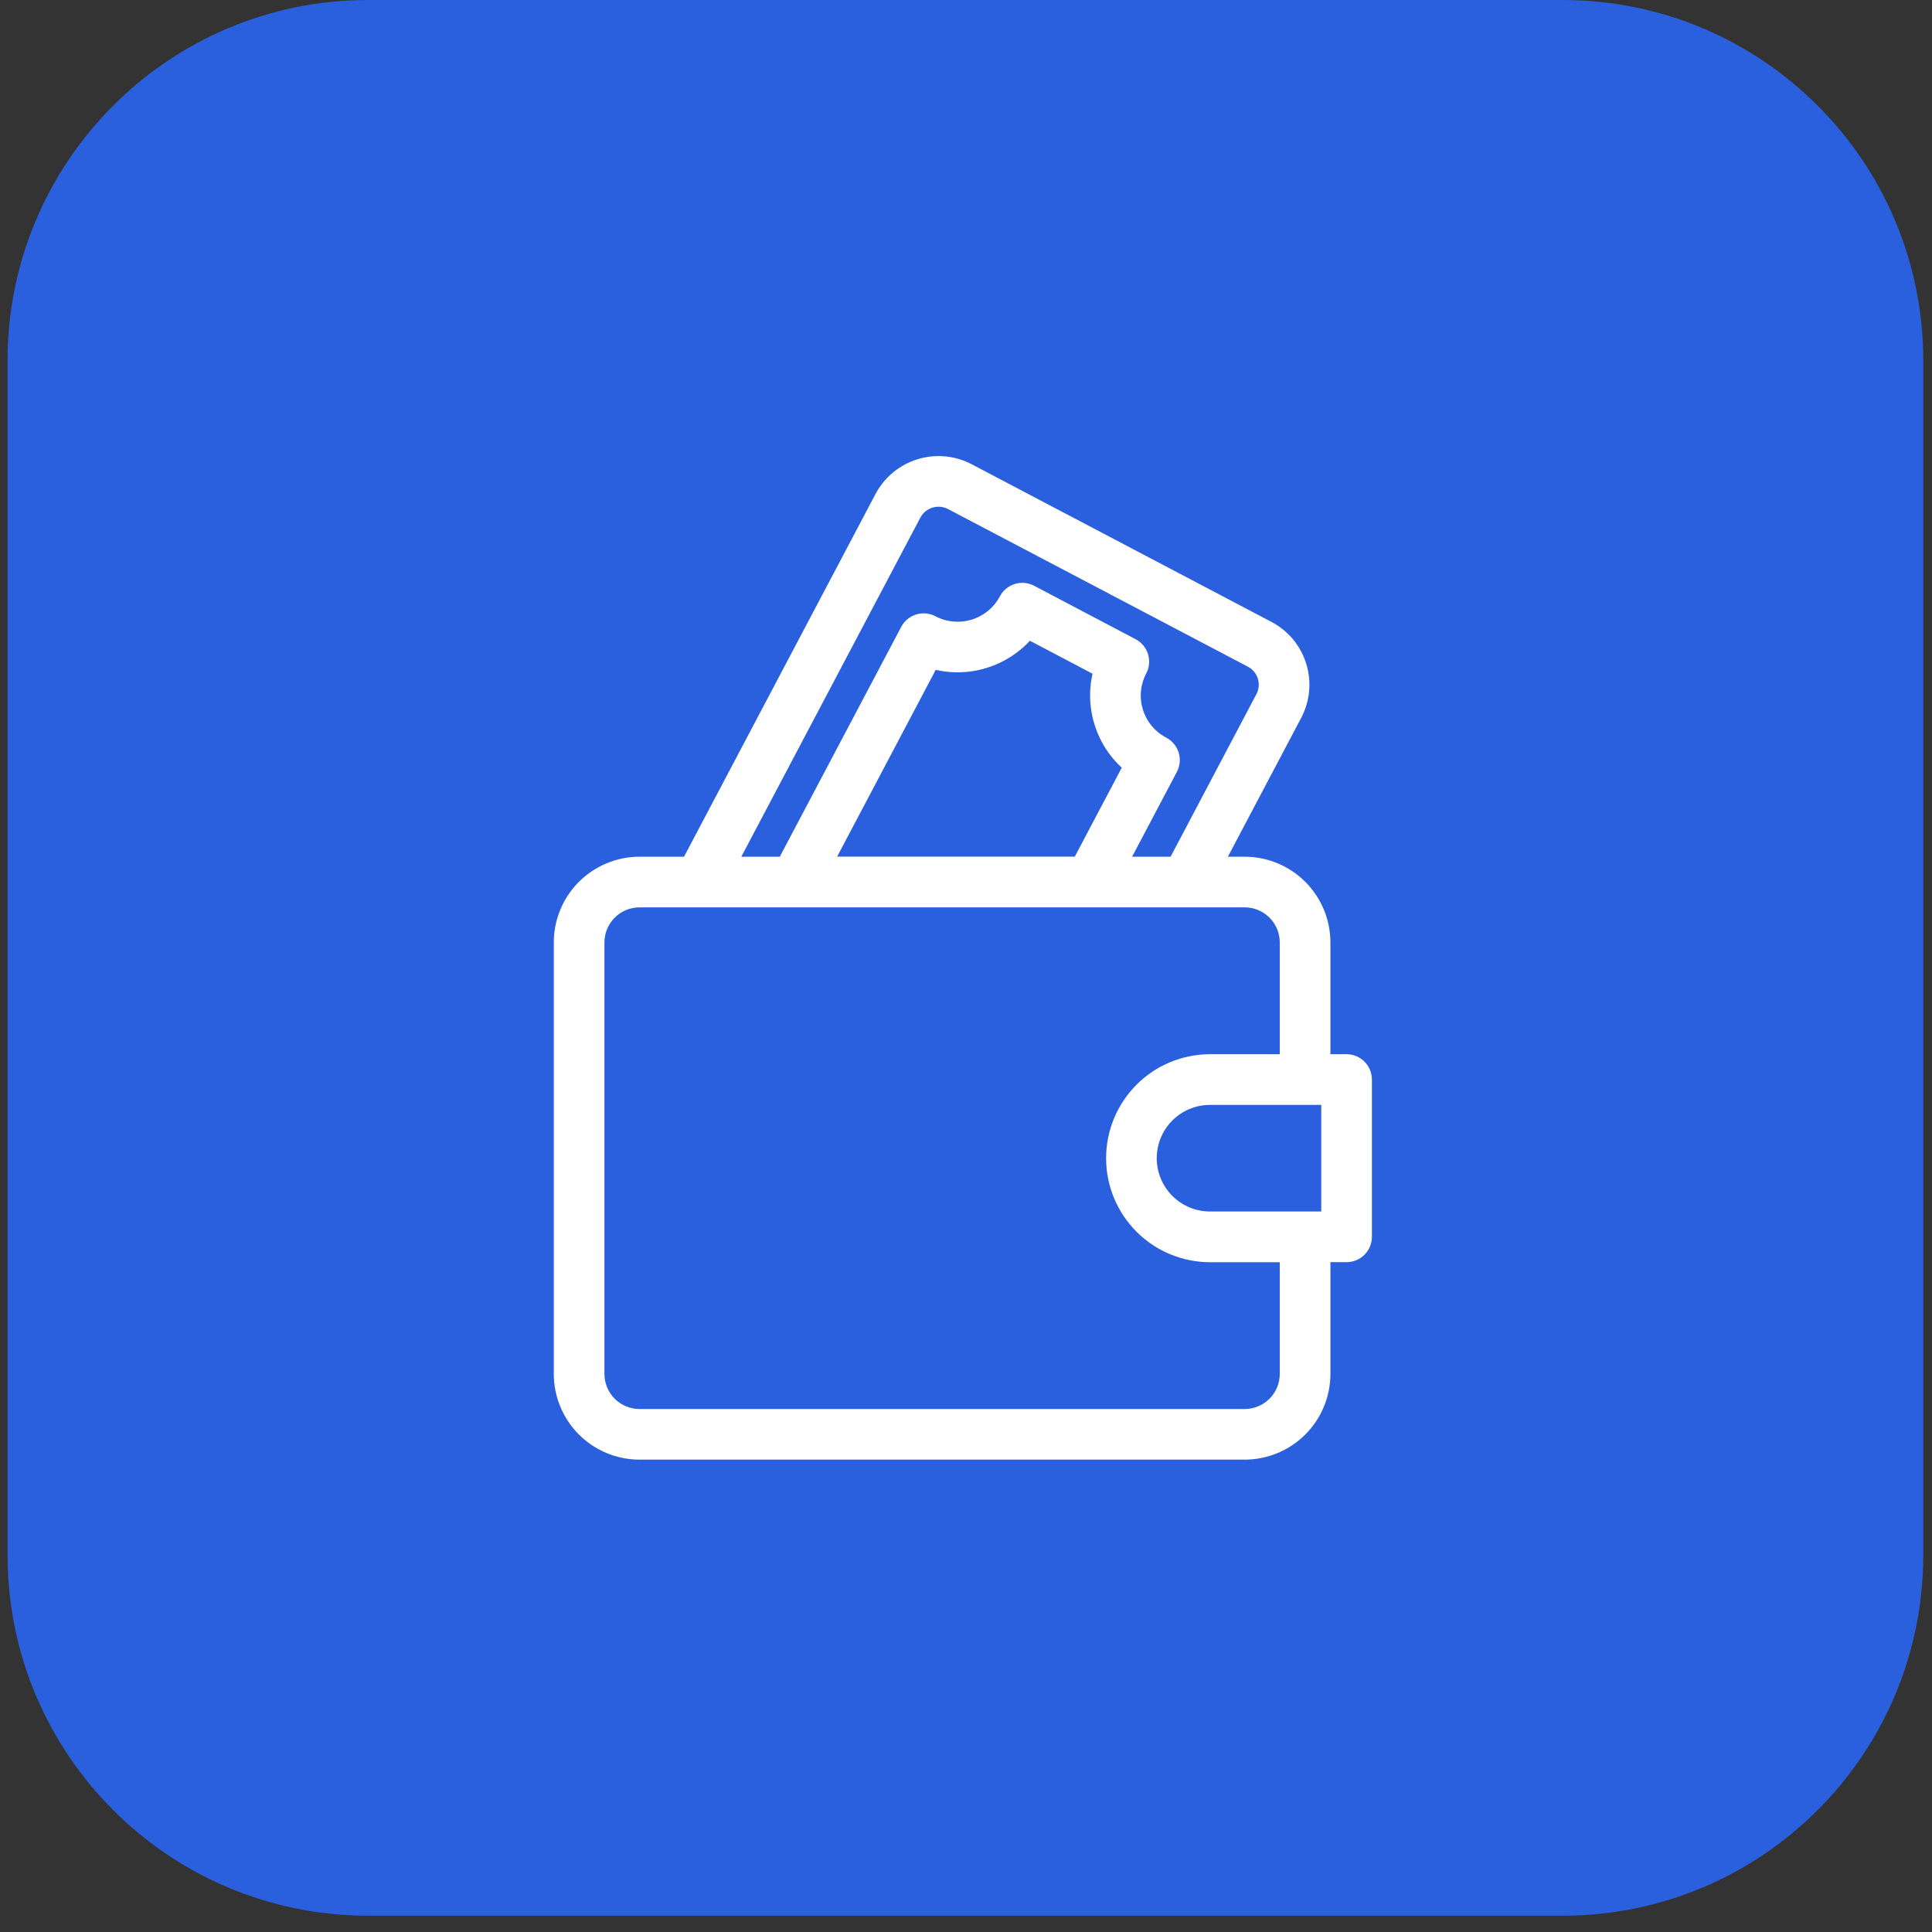
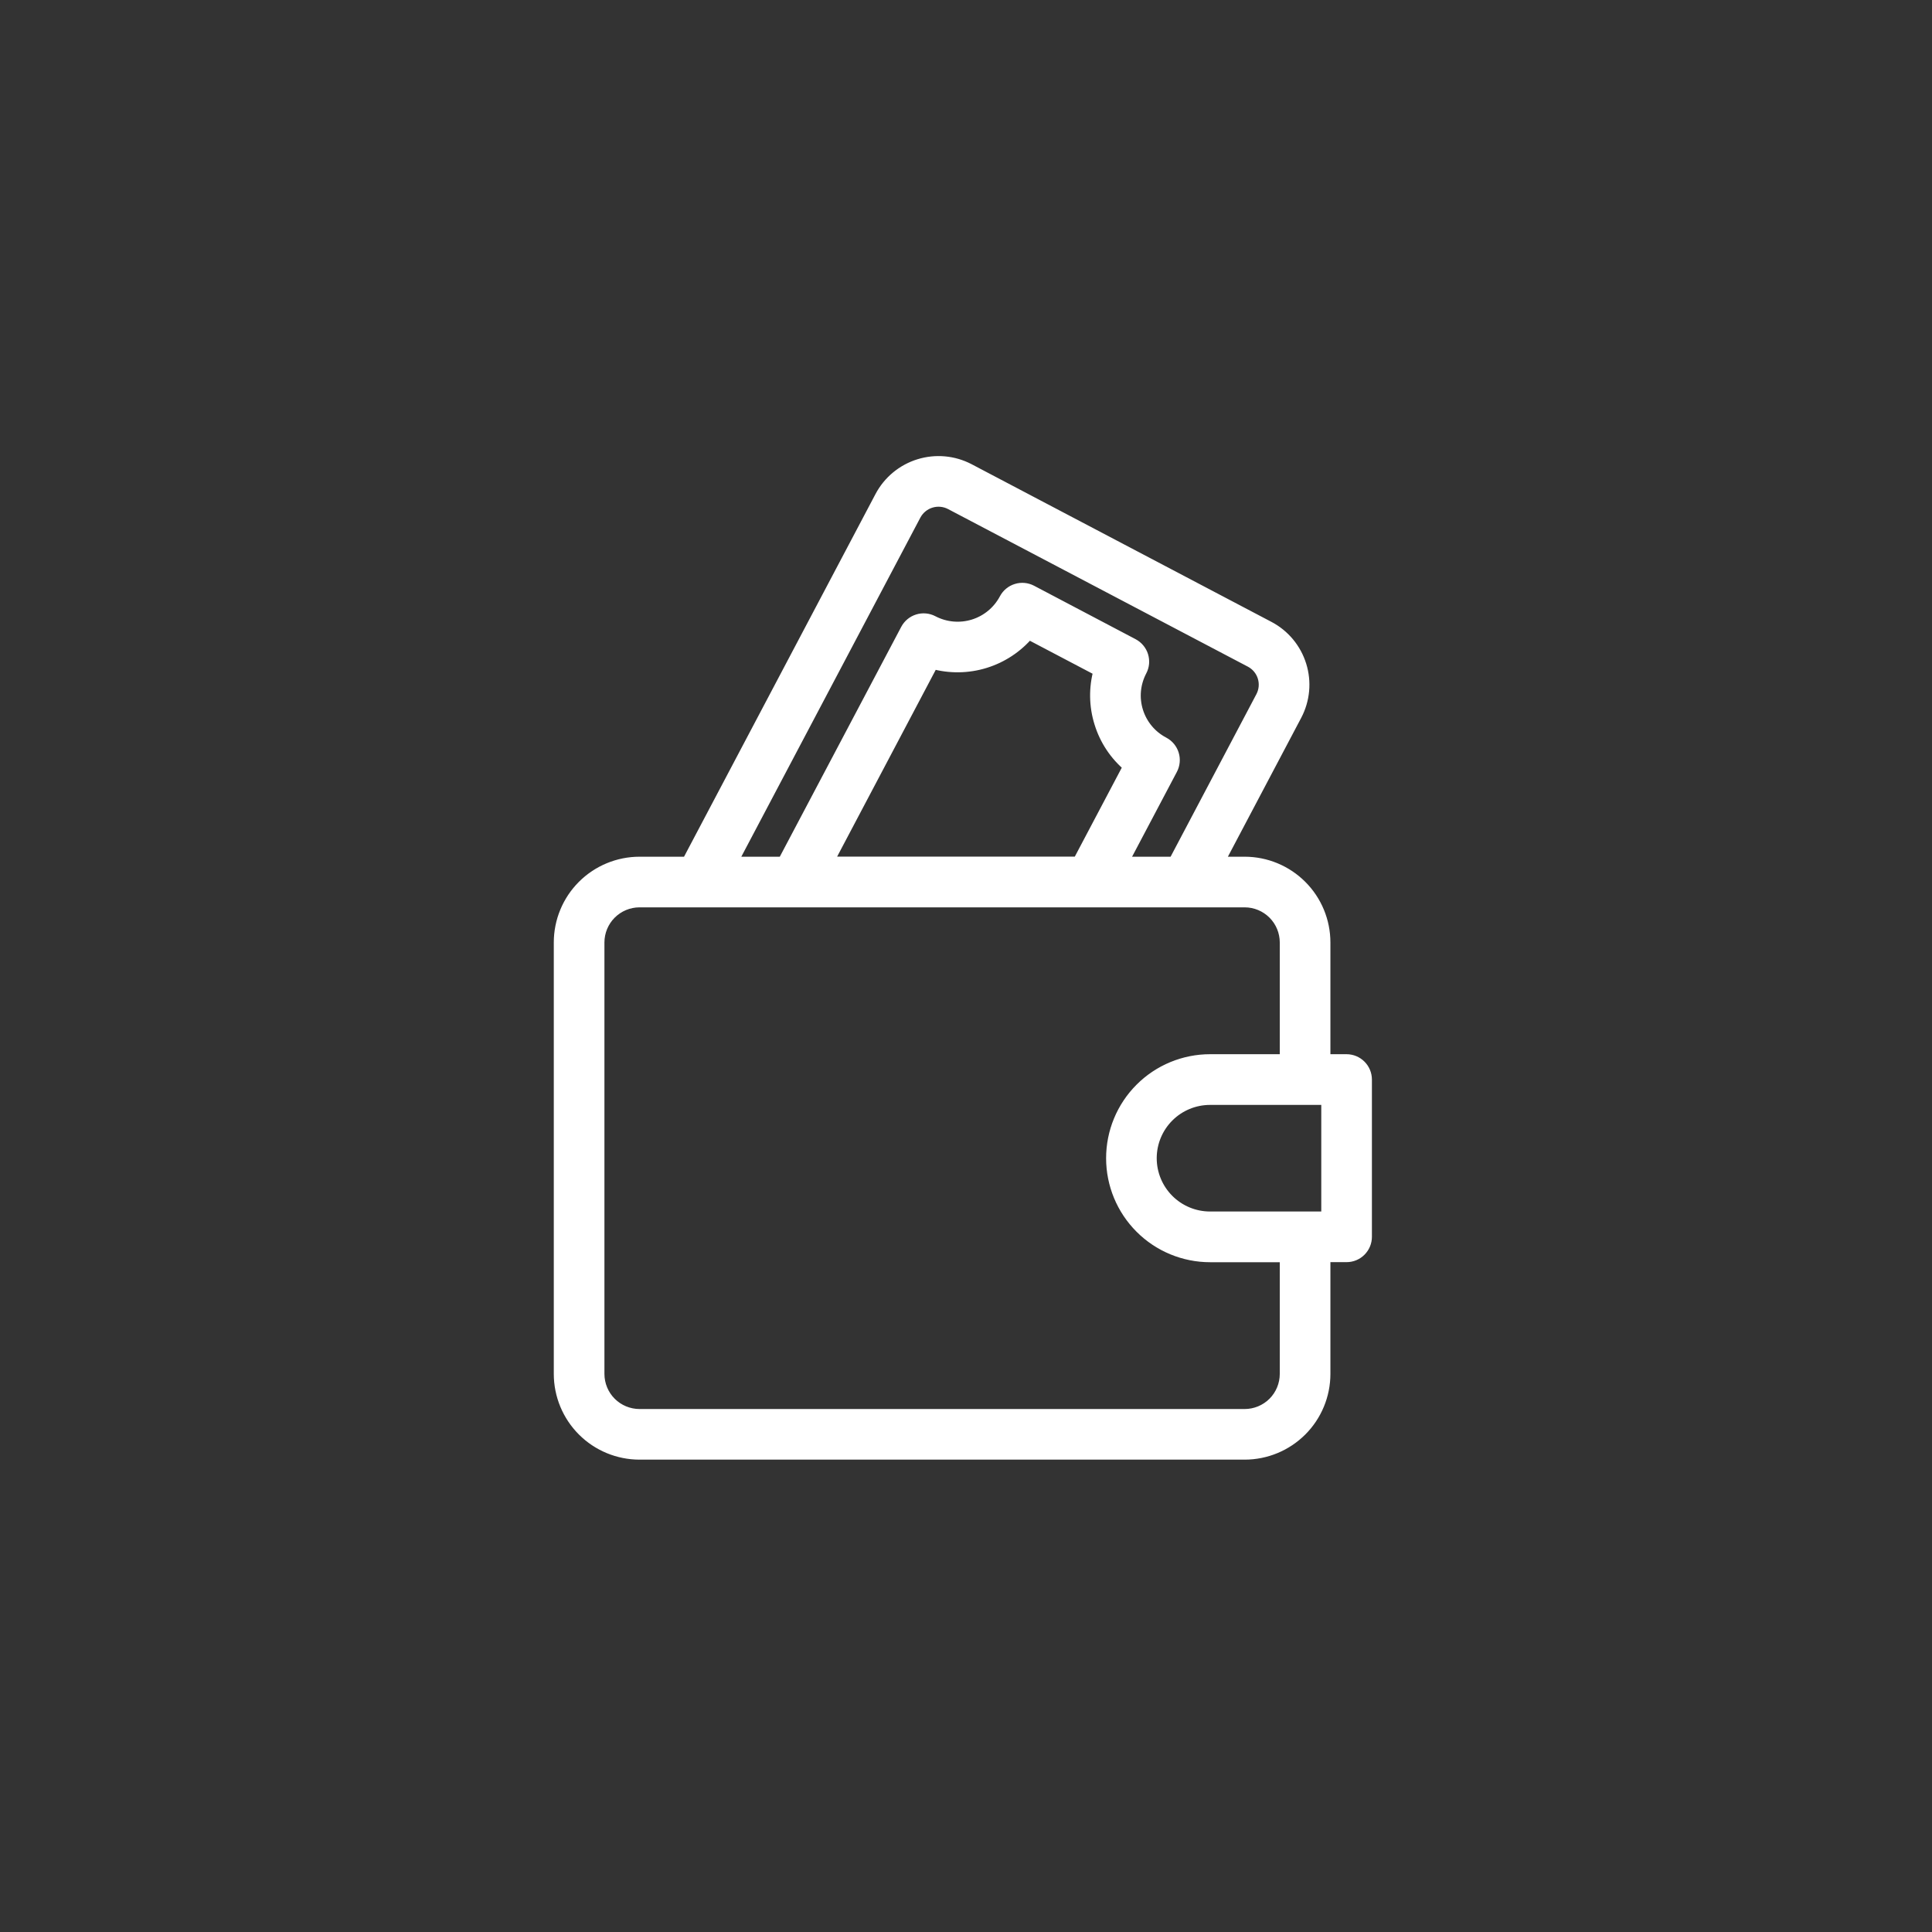
<svg xmlns="http://www.w3.org/2000/svg" width="81" height="81" viewBox="0 0 81 81" fill="none">
  <rect x="0" y="0" width="81" height="81" fill="#333333" stroke="none" />
-   <path d="M65.516 0H15.436C7.086 0 0.317 6.769 0.317 15.118V65.198C0.317 73.548 7.086 80.317 15.436 80.317H65.516C73.865 80.317 80.634 73.548 80.634 65.198V15.118C80.634 6.769 73.865 0 65.516 0Z" fill="#2A60DD" />
-   <path d="M56.456 44.448H55.528V39.511C55.527 38.625 55.175 37.775 54.548 37.149C53.921 36.522 53.072 36.169 52.185 36.168H51.065L54.333 29.978C54.5 29.661 54.603 29.314 54.636 28.957C54.669 28.6 54.631 28.24 54.524 27.898C54.418 27.556 54.245 27.238 54.016 26.962C53.786 26.687 53.505 26.459 53.188 26.293L40.62 19.684C39.978 19.348 39.23 19.28 38.538 19.494C37.846 19.708 37.267 20.187 36.928 20.827L28.829 36.168H26.811C25.924 36.169 25.075 36.522 24.448 37.148C23.821 37.775 23.469 38.625 23.468 39.511V57.603C23.469 58.489 23.821 59.339 24.448 59.966C25.075 60.593 25.924 60.945 26.811 60.946H52.185C53.072 60.945 53.921 60.592 54.548 59.966C55.175 59.339 55.527 58.489 55.528 57.603V52.666H56.456C56.672 52.666 56.878 52.581 57.03 52.428C57.182 52.276 57.268 52.07 57.268 51.854V45.261C57.268 45.045 57.182 44.839 57.03 44.687C56.878 44.534 56.672 44.449 56.456 44.448ZM38.365 21.585C38.503 21.326 38.738 21.131 39.019 21.044C39.3 20.957 39.604 20.985 39.865 21.122L52.432 27.728C52.56 27.795 52.675 27.887 52.768 27.999C52.861 28.11 52.931 28.239 52.974 28.378C53.017 28.516 53.032 28.662 53.019 28.807C53.005 28.951 52.964 29.092 52.896 29.22L49.228 36.169H47.048L49.12 32.245C49.17 32.15 49.2 32.047 49.21 31.941C49.22 31.834 49.209 31.727 49.177 31.625C49.146 31.523 49.094 31.429 49.026 31.346C48.958 31.264 48.874 31.197 48.78 31.147C48.519 31.01 48.287 30.824 48.098 30.598C47.909 30.371 47.767 30.11 47.679 29.829C47.591 29.547 47.559 29.252 47.586 28.958C47.613 28.665 47.698 28.379 47.835 28.118C47.885 28.024 47.916 27.921 47.926 27.814C47.935 27.708 47.924 27.601 47.893 27.499C47.861 27.397 47.81 27.302 47.741 27.22C47.673 27.138 47.589 27.07 47.495 27.02L43.238 24.779C43.048 24.679 42.825 24.658 42.62 24.722C42.414 24.785 42.242 24.928 42.142 25.118C41.862 25.645 41.386 26.039 40.816 26.215C40.246 26.391 39.63 26.334 39.102 26.058C38.912 25.958 38.69 25.937 38.484 26.001C38.279 26.064 38.107 26.207 38.006 26.397L32.844 36.168H30.665L38.365 21.585ZM46.129 30.305C46.348 31.017 46.77 31.65 47.344 32.127L45.212 36.165H34.682L39.101 27.794C39.82 27.994 40.581 27.984 41.294 27.763C42.007 27.543 42.641 27.122 43.122 26.552L46.097 28.116C45.895 28.833 45.906 29.594 46.129 30.305ZM53.905 57.604C53.904 58.06 53.723 58.497 53.401 58.82C53.078 59.142 52.641 59.323 52.185 59.324H26.811C26.355 59.323 25.918 59.142 25.595 58.82C25.273 58.497 25.092 58.06 25.091 57.604V39.511C25.092 39.055 25.273 38.618 25.595 38.296C25.918 37.973 26.355 37.792 26.811 37.791H52.185C52.641 37.792 53.078 37.973 53.401 38.296C53.723 38.618 53.904 39.055 53.905 39.511V44.448H50.734C49.644 44.448 48.598 44.881 47.828 45.652C47.057 46.423 46.624 47.468 46.624 48.559C46.624 49.649 47.057 50.694 47.828 51.465C48.598 52.236 49.644 52.669 50.734 52.669H53.905V57.604ZM55.645 51.043H50.731C50.072 51.043 49.44 50.781 48.974 50.315C48.508 49.849 48.246 49.217 48.246 48.558C48.246 47.899 48.508 47.267 48.974 46.801C49.44 46.335 50.072 46.074 50.731 46.074H55.645V51.043Z" fill="white" stroke="white" stroke-width="0.5" />
+   <path d="M56.456 44.448H55.528V39.511C55.527 38.625 55.175 37.775 54.548 37.149C53.921 36.522 53.072 36.169 52.185 36.168H51.065L54.333 29.978C54.5 29.661 54.603 29.314 54.636 28.957C54.669 28.6 54.631 28.24 54.524 27.898C54.418 27.556 54.245 27.238 54.016 26.962C53.786 26.687 53.505 26.459 53.188 26.293L40.62 19.684C39.978 19.348 39.23 19.28 38.538 19.494C37.846 19.708 37.267 20.187 36.928 20.827L28.829 36.168H26.811C25.924 36.169 25.075 36.522 24.448 37.148C23.821 37.775 23.469 38.625 23.468 39.511V57.603C23.469 58.489 23.821 59.339 24.448 59.966C25.075 60.593 25.924 60.945 26.811 60.946H52.185C53.072 60.945 53.921 60.592 54.548 59.966C55.175 59.339 55.527 58.489 55.528 57.603V52.666H56.456C56.672 52.666 56.878 52.581 57.03 52.428C57.182 52.276 57.268 52.07 57.268 51.854V45.261C57.268 45.045 57.182 44.839 57.03 44.687C56.878 44.534 56.672 44.449 56.456 44.448ZM38.365 21.585C38.503 21.326 38.738 21.131 39.019 21.044C39.3 20.957 39.604 20.985 39.865 21.122L52.432 27.728C52.56 27.795 52.675 27.887 52.768 27.999C52.861 28.11 52.931 28.239 52.974 28.378C53.017 28.516 53.032 28.662 53.019 28.807C53.005 28.951 52.964 29.092 52.896 29.22L49.228 36.169H47.048L49.12 32.245C49.17 32.15 49.2 32.047 49.21 31.941C49.22 31.834 49.209 31.727 49.177 31.625C49.146 31.523 49.094 31.429 49.026 31.346C48.958 31.264 48.874 31.197 48.78 31.147C48.519 31.01 48.287 30.824 48.098 30.598C47.909 30.371 47.767 30.11 47.679 29.829C47.591 29.547 47.559 29.252 47.586 28.958C47.613 28.665 47.698 28.379 47.835 28.118C47.885 28.024 47.916 27.921 47.926 27.814C47.935 27.708 47.924 27.601 47.893 27.499C47.861 27.397 47.81 27.302 47.741 27.22C47.673 27.138 47.589 27.07 47.495 27.02L43.238 24.779C43.048 24.679 42.825 24.658 42.62 24.722C42.414 24.785 42.242 24.928 42.142 25.118C41.862 25.645 41.386 26.039 40.816 26.215C40.246 26.391 39.63 26.334 39.102 26.058C38.912 25.958 38.69 25.937 38.484 26.001C38.279 26.064 38.107 26.207 38.006 26.397L32.844 36.168H30.665ZM46.129 30.305C46.348 31.017 46.77 31.65 47.344 32.127L45.212 36.165H34.682L39.101 27.794C39.82 27.994 40.581 27.984 41.294 27.763C42.007 27.543 42.641 27.122 43.122 26.552L46.097 28.116C45.895 28.833 45.906 29.594 46.129 30.305ZM53.905 57.604C53.904 58.06 53.723 58.497 53.401 58.82C53.078 59.142 52.641 59.323 52.185 59.324H26.811C26.355 59.323 25.918 59.142 25.595 58.82C25.273 58.497 25.092 58.06 25.091 57.604V39.511C25.092 39.055 25.273 38.618 25.595 38.296C25.918 37.973 26.355 37.792 26.811 37.791H52.185C52.641 37.792 53.078 37.973 53.401 38.296C53.723 38.618 53.904 39.055 53.905 39.511V44.448H50.734C49.644 44.448 48.598 44.881 47.828 45.652C47.057 46.423 46.624 47.468 46.624 48.559C46.624 49.649 47.057 50.694 47.828 51.465C48.598 52.236 49.644 52.669 50.734 52.669H53.905V57.604ZM55.645 51.043H50.731C50.072 51.043 49.44 50.781 48.974 50.315C48.508 49.849 48.246 49.217 48.246 48.558C48.246 47.899 48.508 47.267 48.974 46.801C49.44 46.335 50.072 46.074 50.731 46.074H55.645V51.043Z" fill="white" stroke="white" stroke-width="0.5" />
</svg>